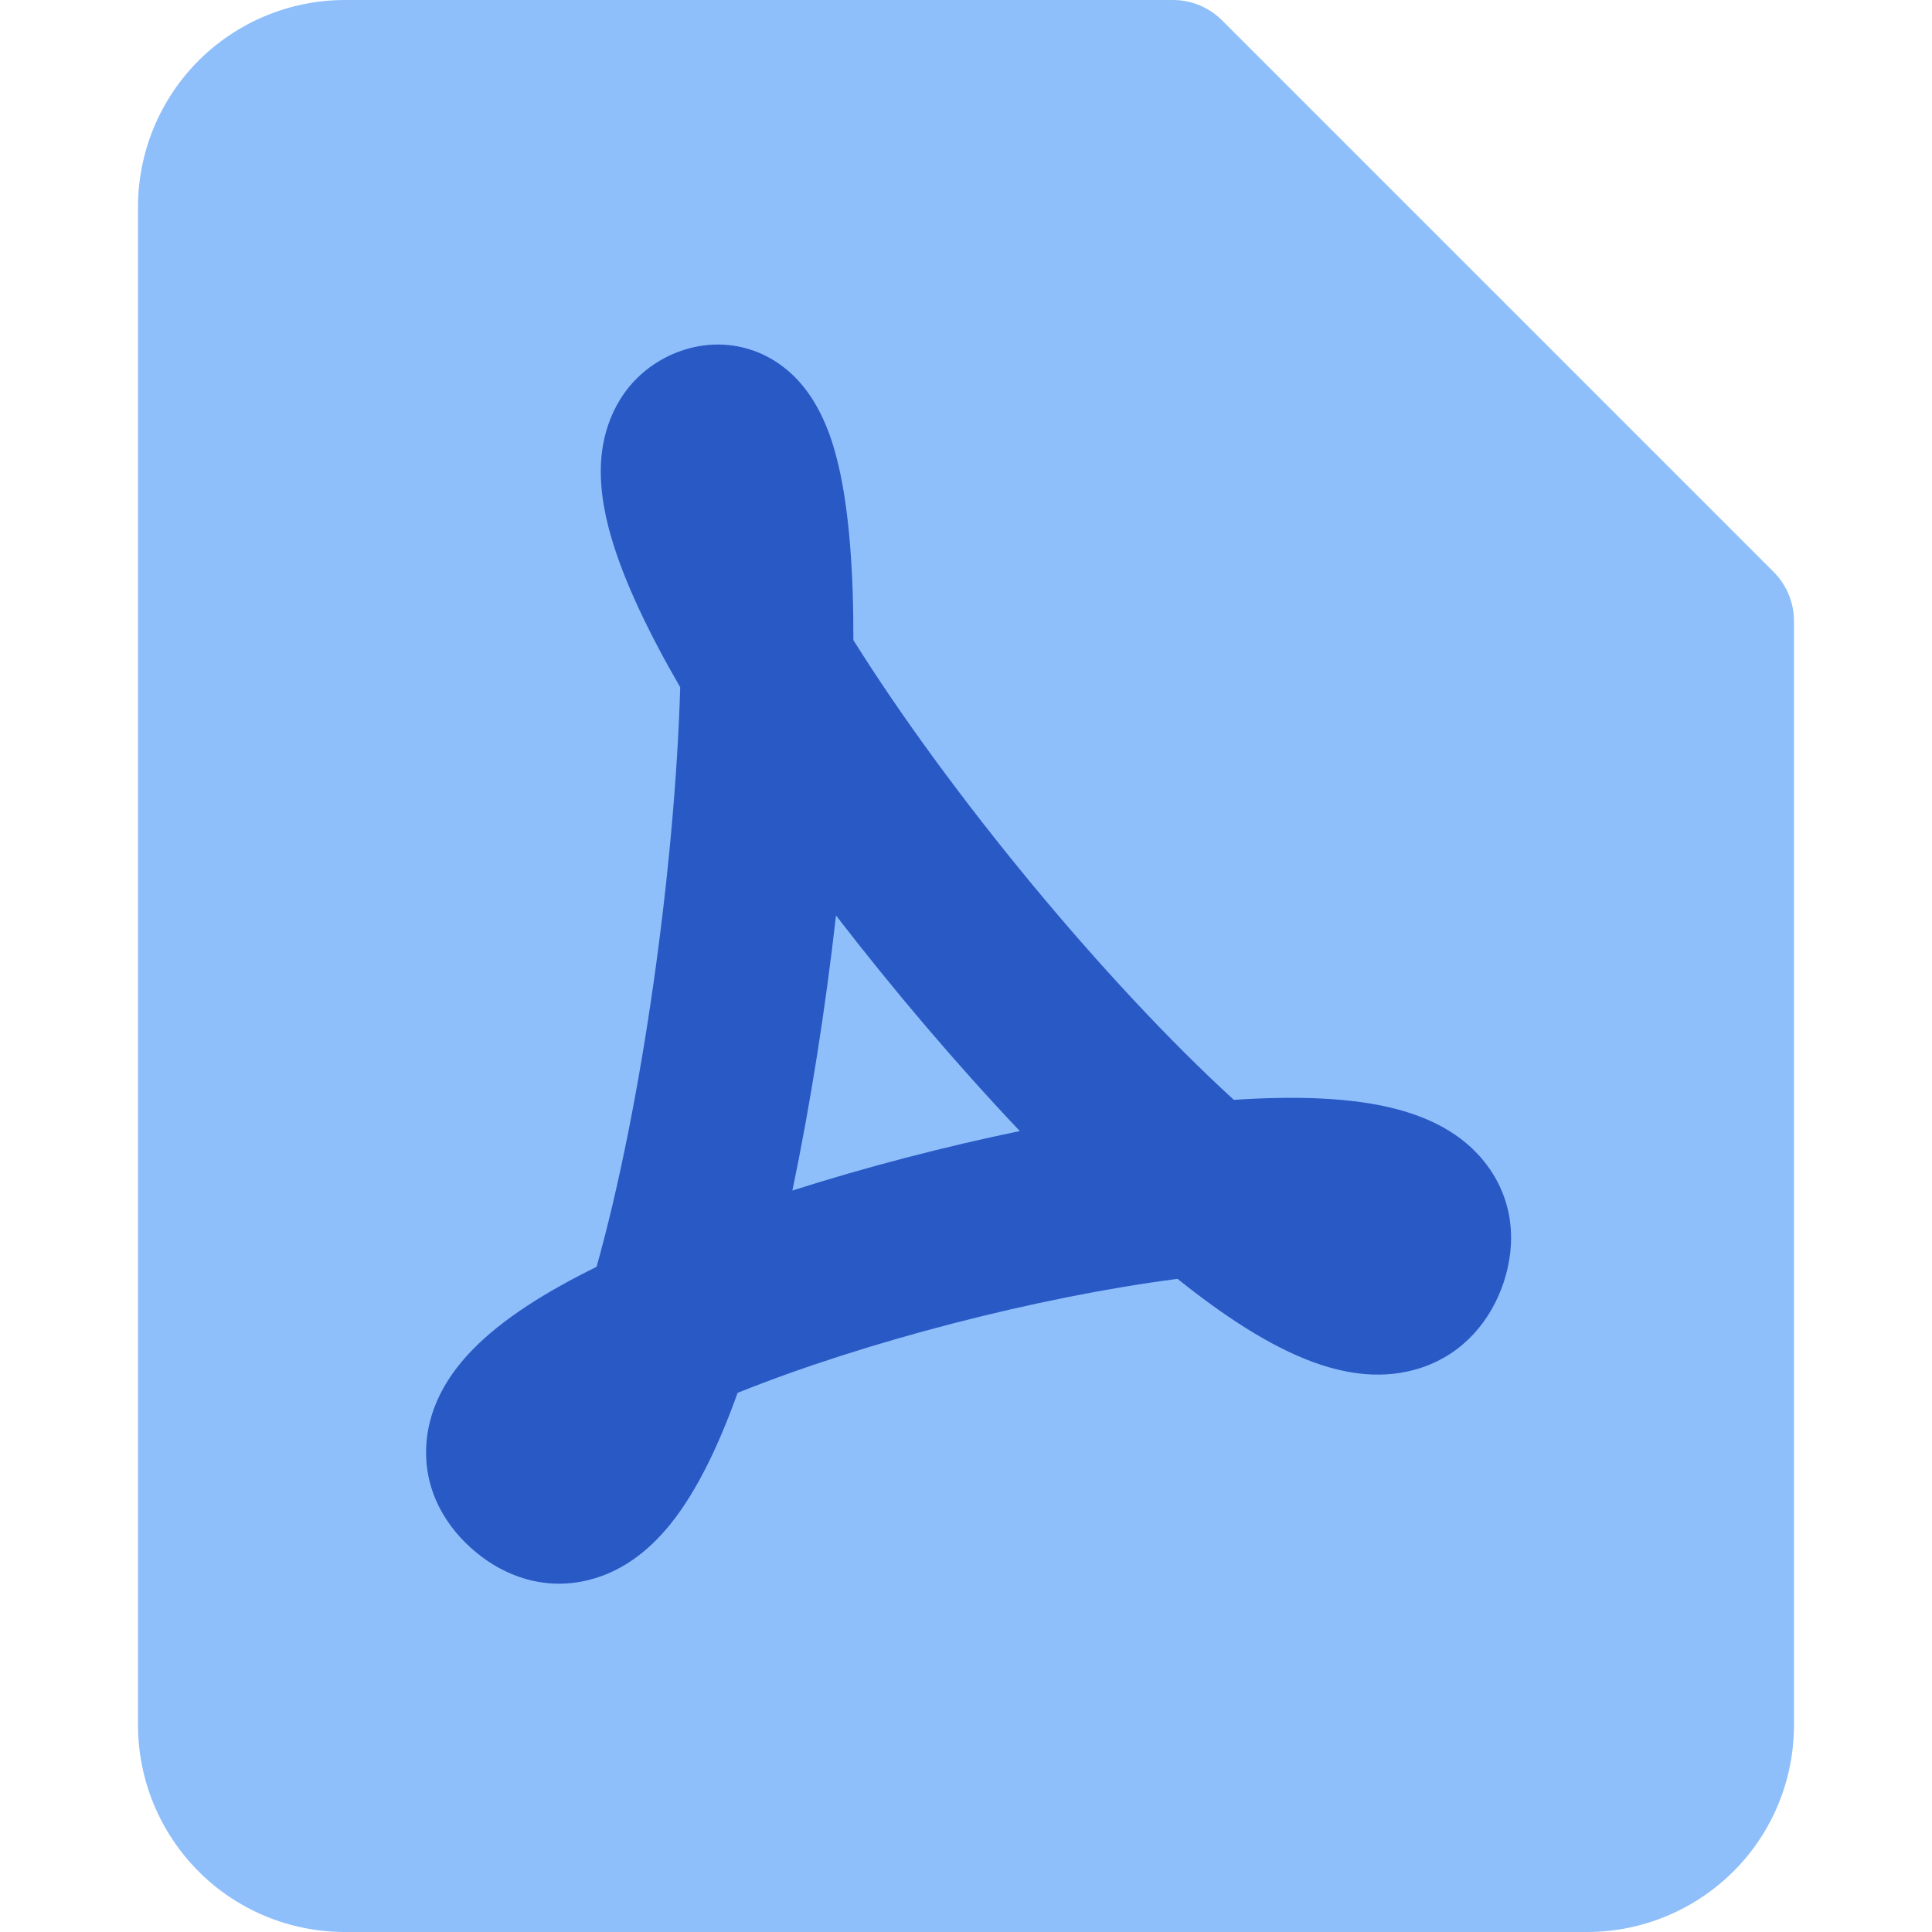
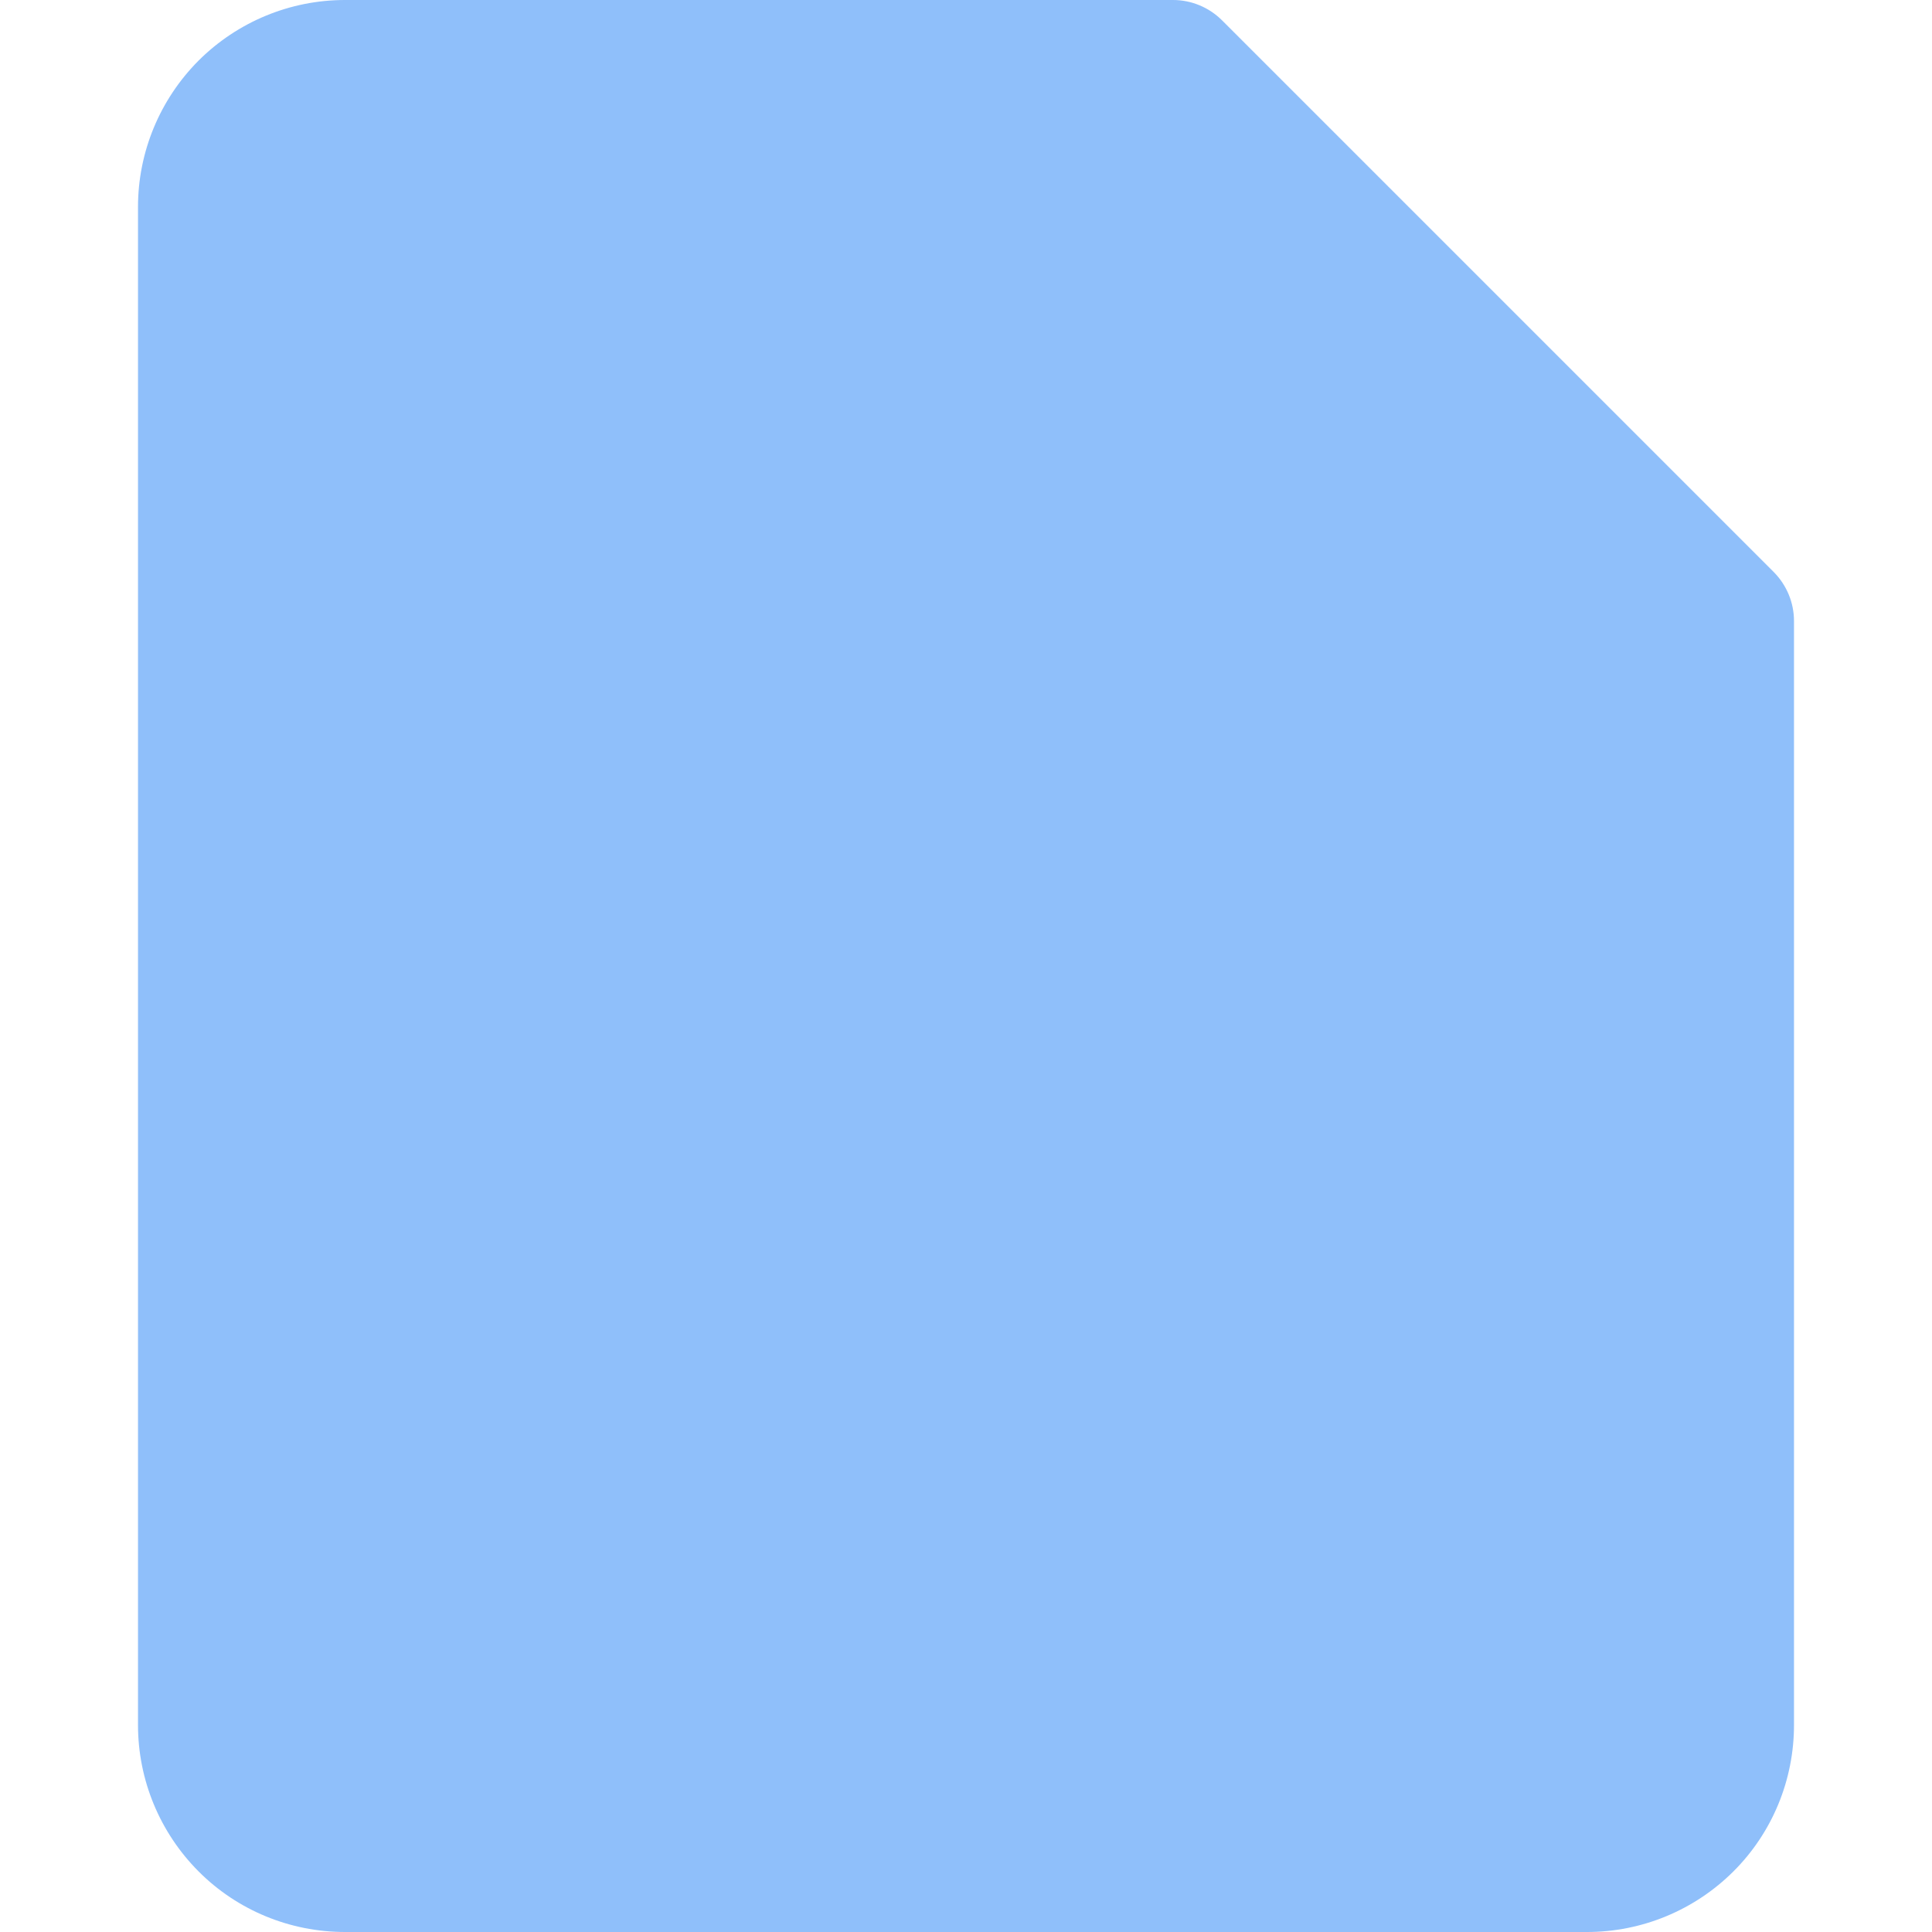
<svg xmlns="http://www.w3.org/2000/svg" fill="none" viewBox="0 0 14 14" id="Convert-Pdf-2--Streamline-Core">
  <desc>Convert PDF 2 Streamline Icon: https://streamlinehq.com</desc>
  <g id="convert-PDF-2--essential-files-folder-convert-to-PDF">
    <path id="Union" fill="#8fbffa" d="M2.5 0c-0.398 0 -0.779 0.158 -1.061 0.439C1.158 0.721 1 1.102 1 1.5v11c0 0.398 0.158 0.779 0.439 1.061S2.102 14 2.5 14h9c0.398 0 0.779 -0.158 1.061 -0.439S13 12.898 13 12.5v-8c0 -0.133 -0.053 -0.26 -0.146 -0.354L8.854 0.146C8.76 0.053 8.633 0 8.5 0h-6Z" stroke-width="1" />
-     <path id="Vector 1238 (Stroke)" fill="#2859c5" fill-rule="evenodd" d="M6.184 4.642c0.001 -0.486 -0.029 -0.936 -0.109 -1.274 -0.041 -0.174 -0.117 -0.418 -0.286 -0.605 -0.095 -0.105 -0.24 -0.213 -0.438 -0.252 -0.199 -0.039 -0.378 0.006 -0.513 0.072 -0.309 0.153 -0.442 0.436 -0.475 0.684 -0.029 0.222 0.013 0.444 0.066 0.625 0.095 0.327 0.277 0.703 0.5 1.088 -0.038 1.296 -0.275 3.018 -0.606 4.2 -0.354 0.174 -0.682 0.375 -0.904 0.606 -0.138 0.143 -0.307 0.37 -0.329 0.673 -0.025 0.345 0.148 0.613 0.354 0.785 0.207 0.174 0.496 0.285 0.819 0.206 0.281 -0.069 0.475 -0.256 0.597 -0.408 0.196 -0.244 0.354 -0.584 0.485 -0.949 0.92 -0.37 2.177 -0.695 3.188 -0.826 0.329 0.264 0.668 0.489 0.985 0.604 0.192 0.07 0.454 0.13 0.728 0.056 0.317 -0.085 0.528 -0.315 0.632 -0.584 0.103 -0.267 0.116 -0.603 -0.1 -0.896 -0.181 -0.247 -0.451 -0.354 -0.647 -0.407 -0.332 -0.09 -0.755 -0.099 -1.19 -0.07 -0.941 -0.86 -2.068 -2.23 -2.756 -3.33Zm1.206 3.554c-0.455 -0.48 -0.914 -1.02 -1.332 -1.562 -0.076 0.671 -0.184 1.361 -0.316 1.993 0.53 -0.169 1.098 -0.317 1.648 -0.431Z" clip-rule="evenodd" stroke-width="1" />
  </g>
</svg>